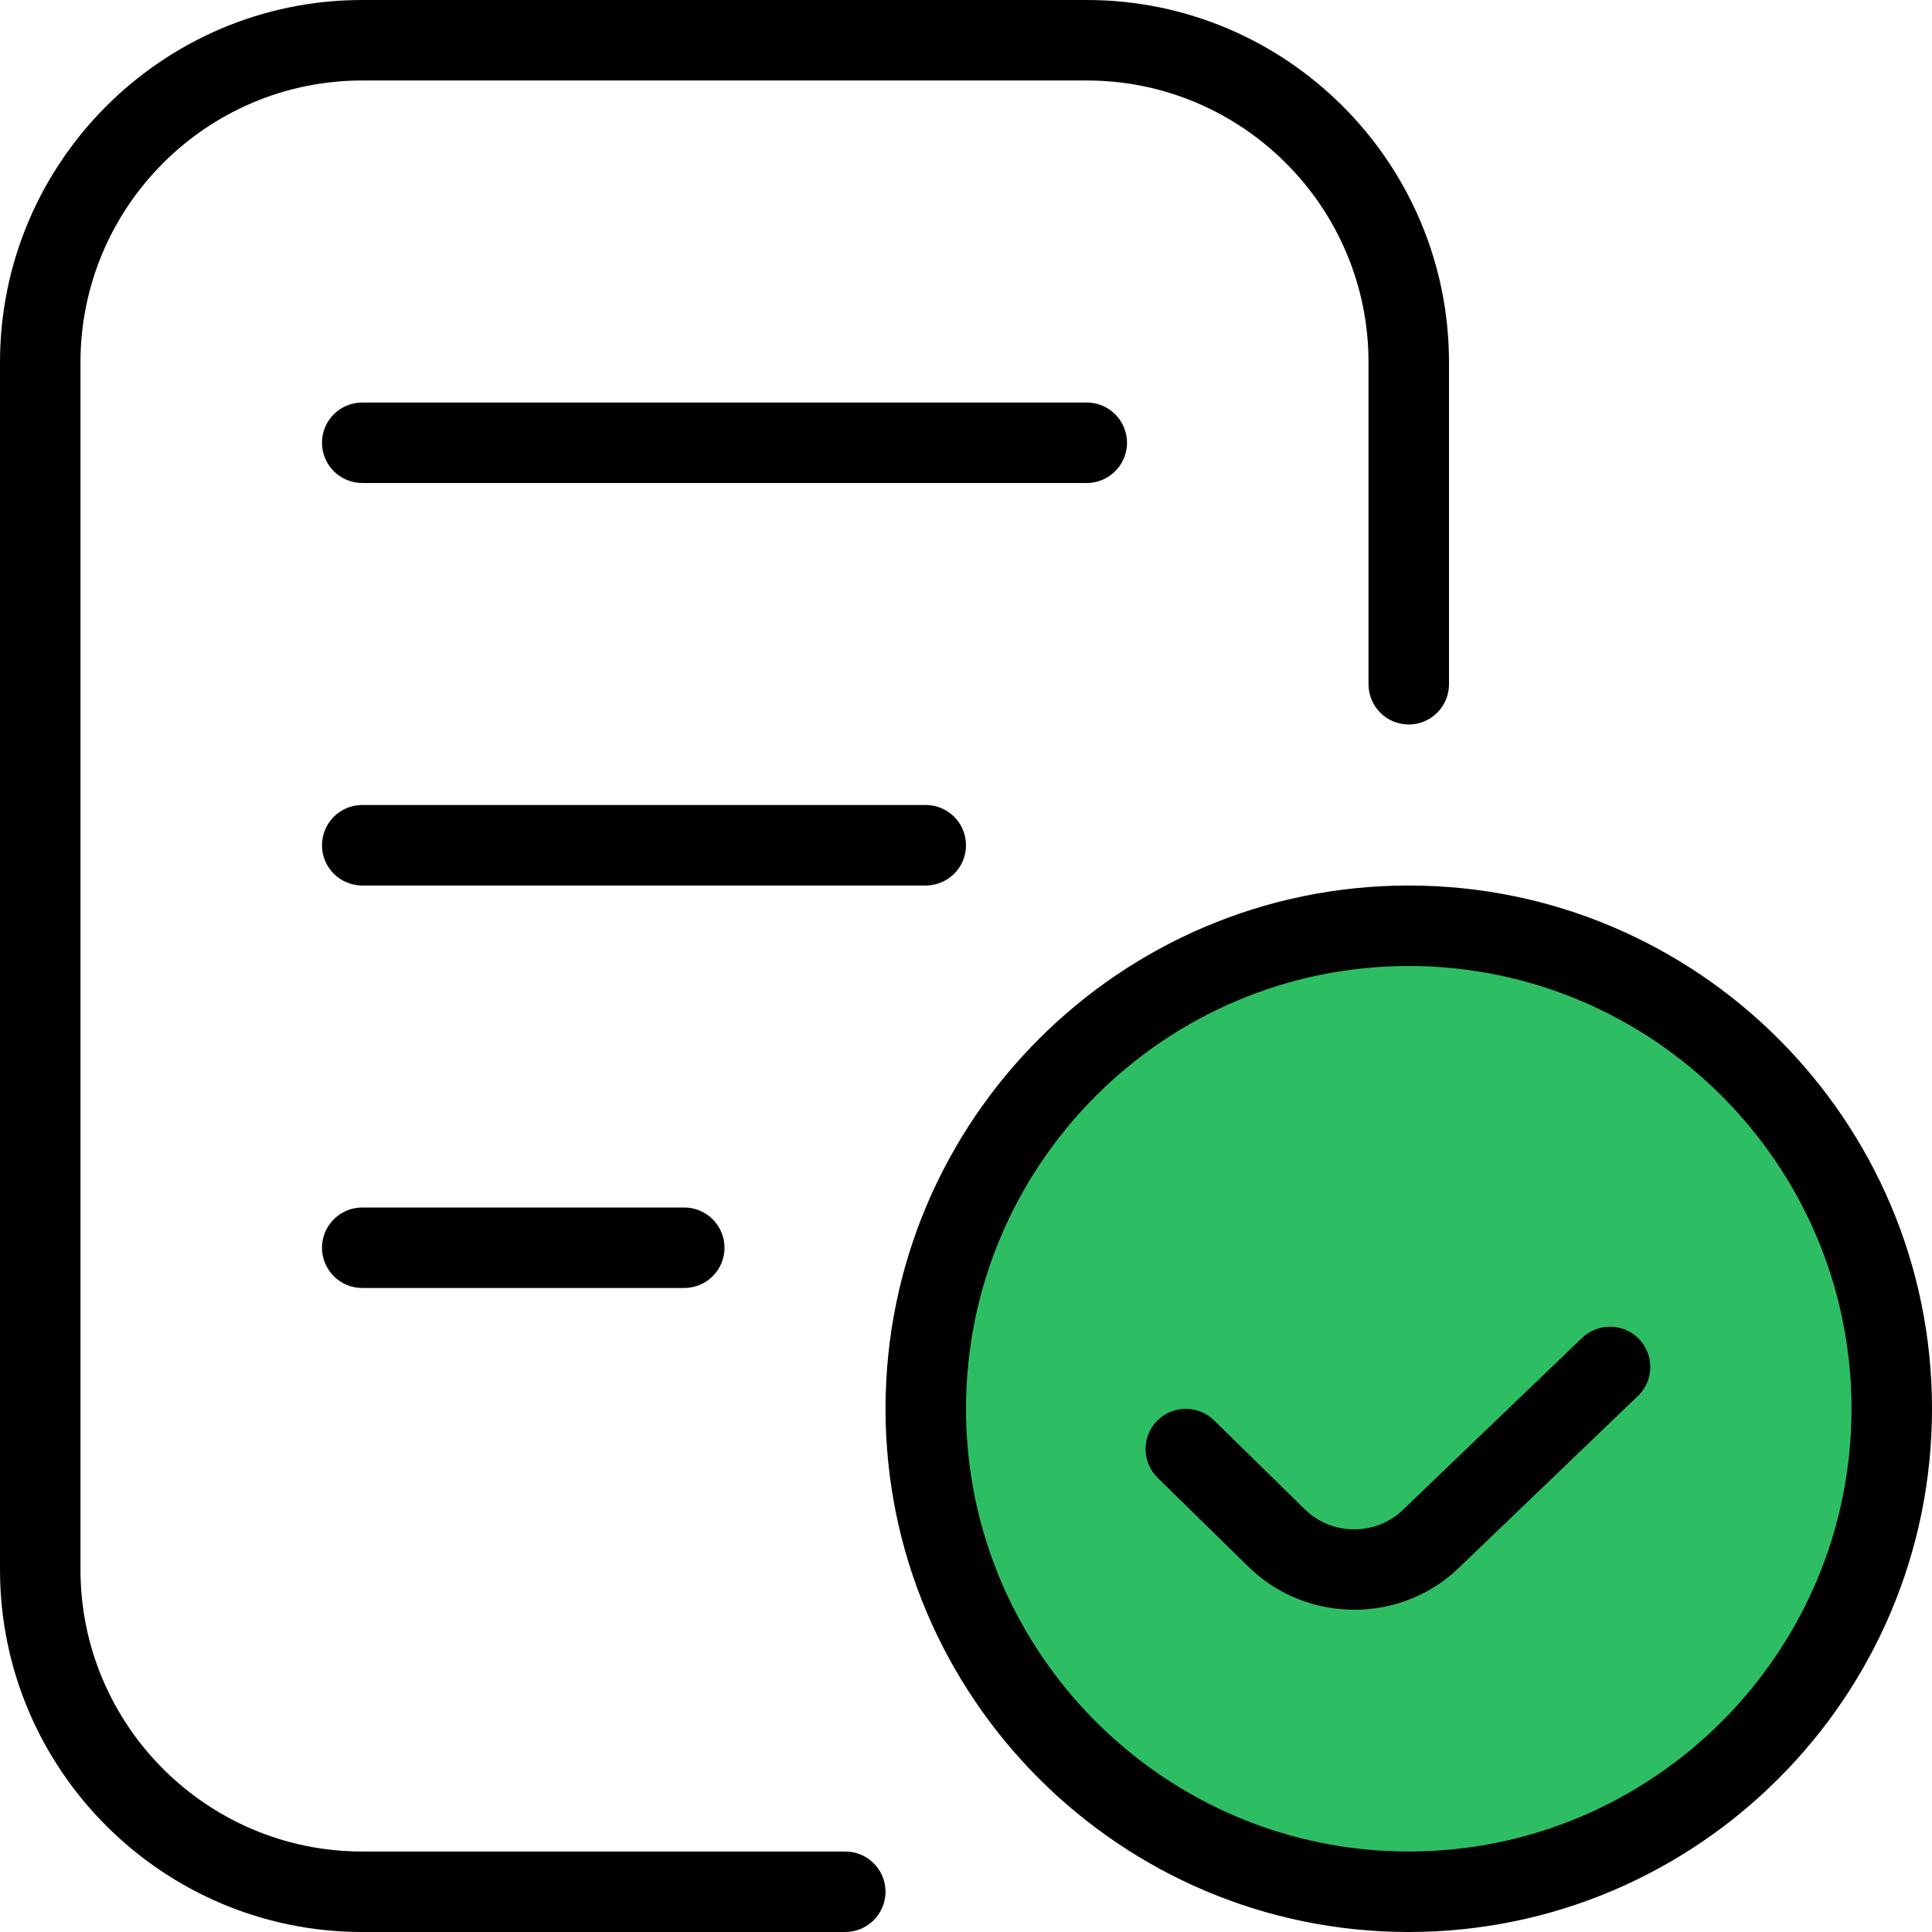
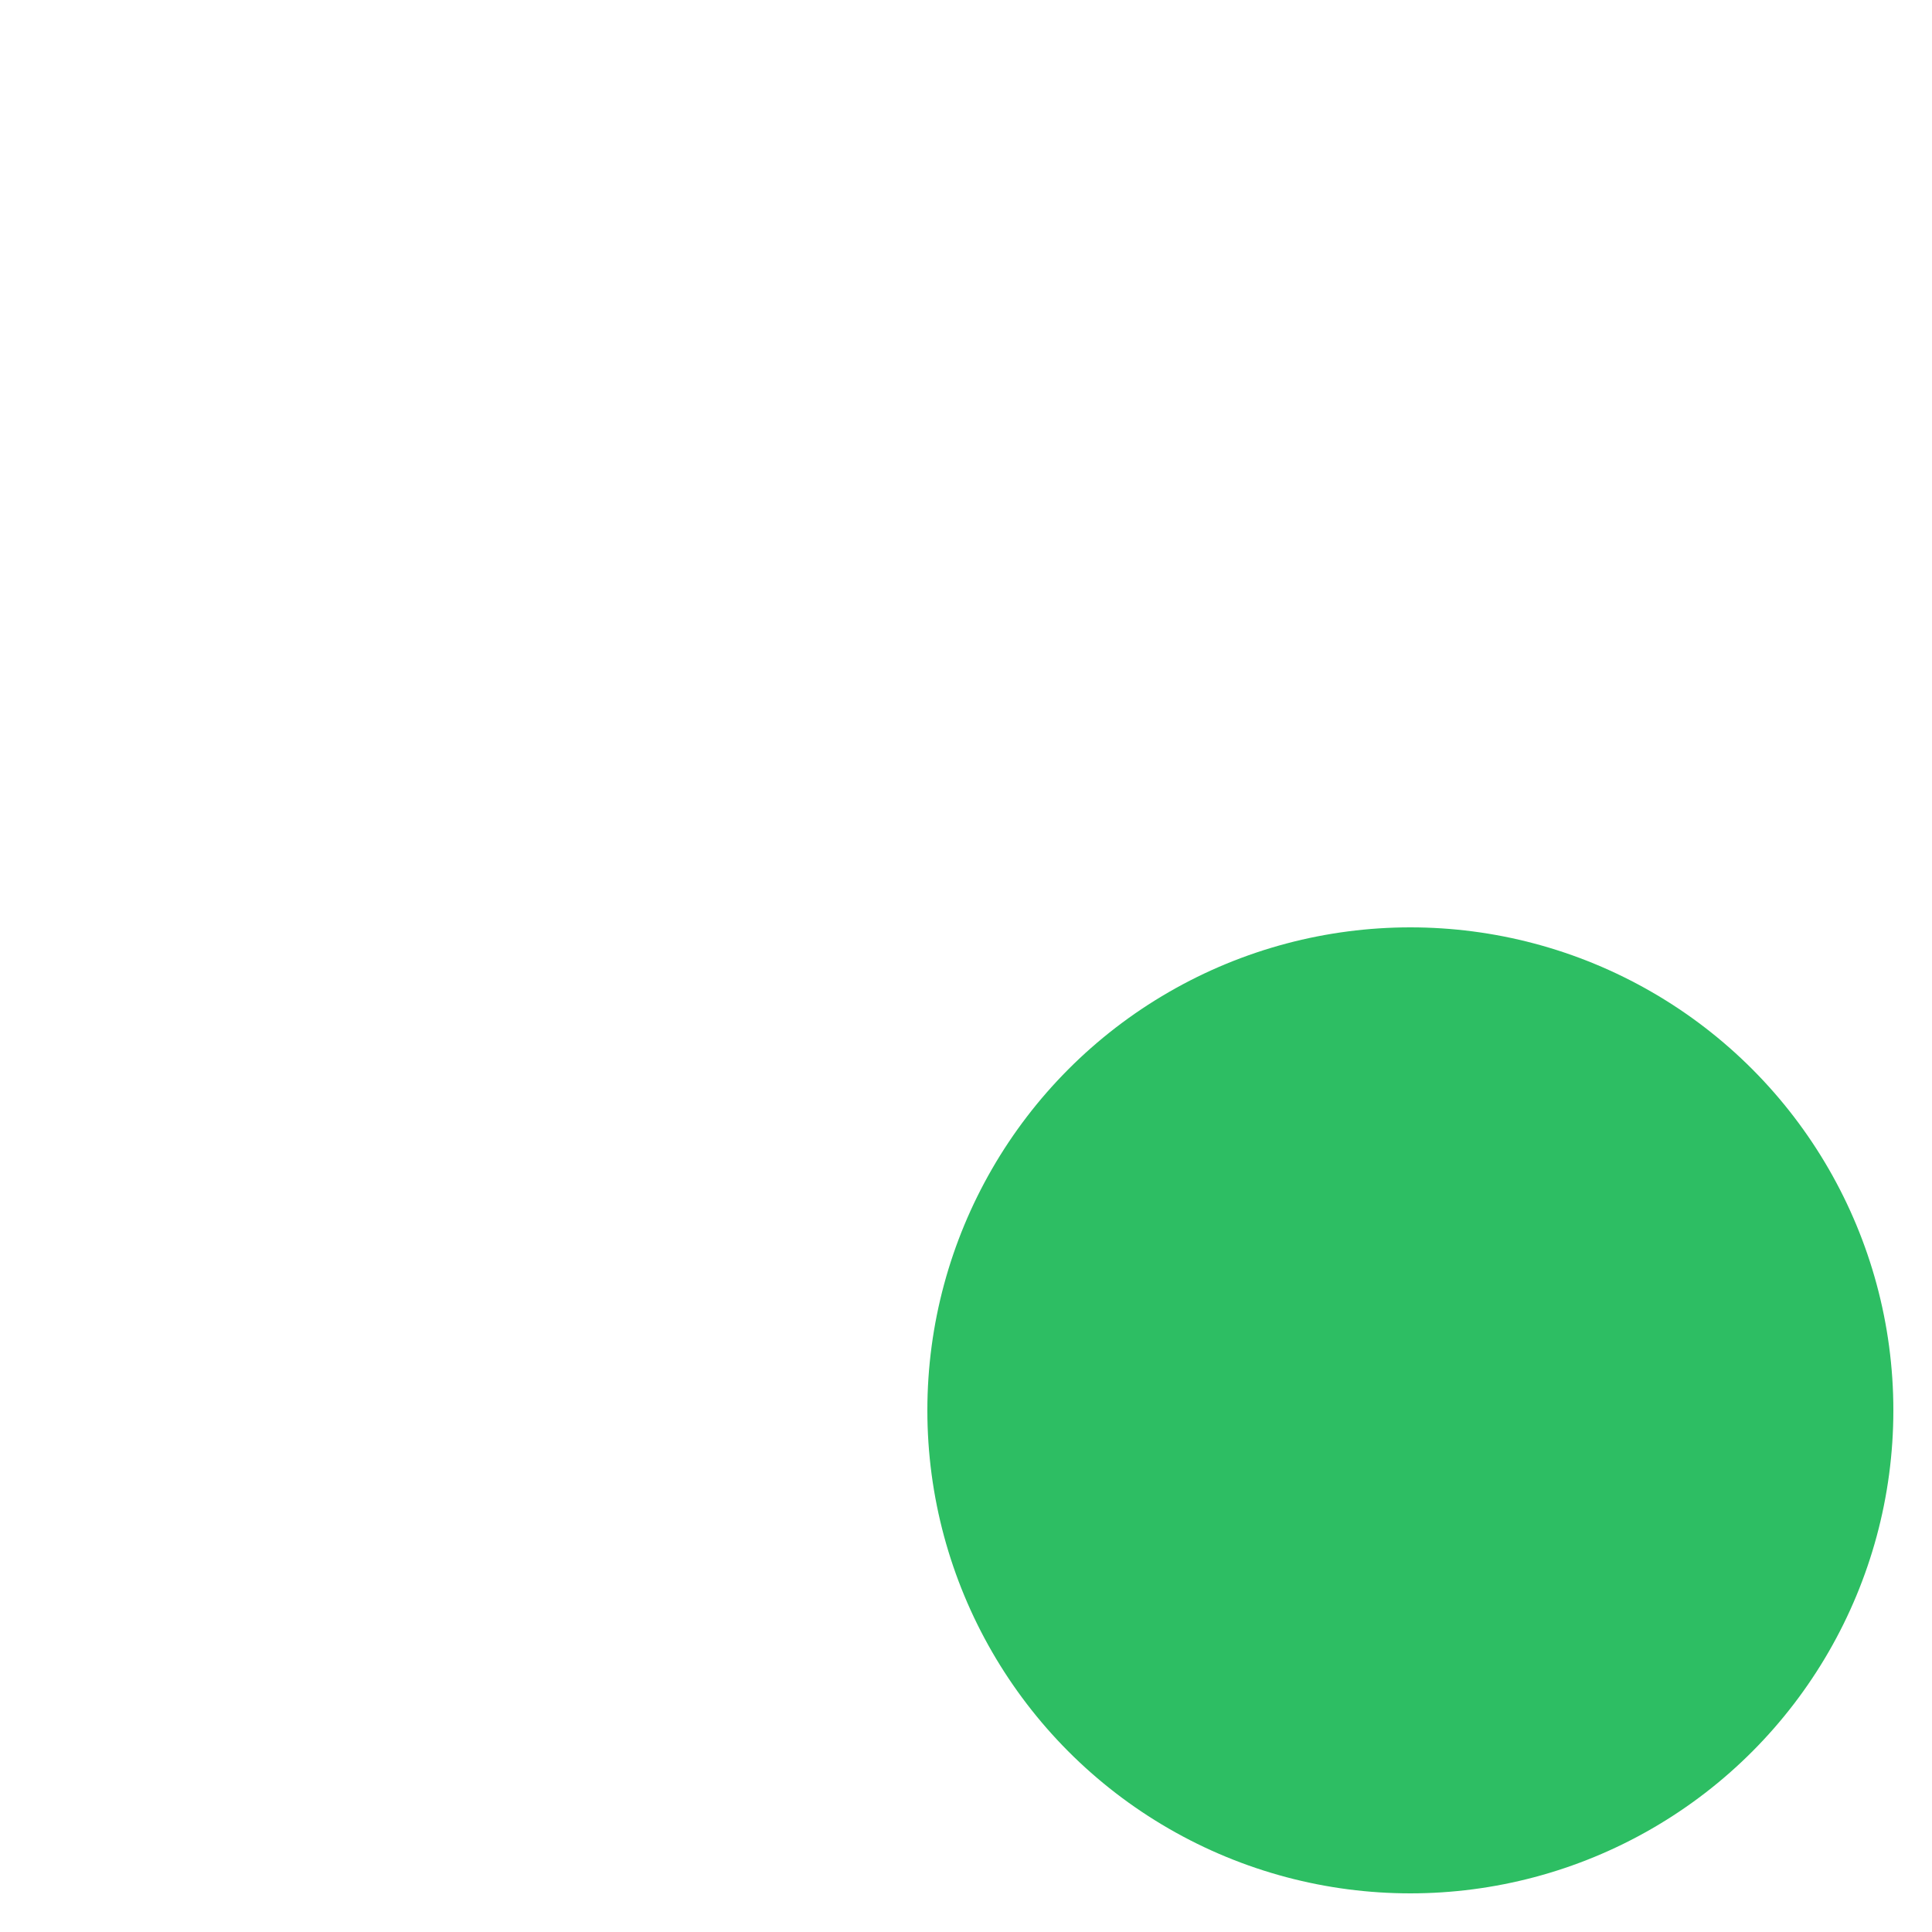
<svg xmlns="http://www.w3.org/2000/svg" width="50" height="50" viewBox="0 0 50 50" fill="none">
  <circle cx="36.5" cy="36.5" r="12.5" fill="#2DBE63" />
-   <path d="M22.917 48.958C22.917 49.533 22.45 50 21.875 50H9.375C4.206 50 0 45.794 0 40.625V9.375C0 4.206 4.206 0 9.375 0H28.125C33.294 0 37.5 4.206 37.5 9.375V17.708C37.5 18.283 37.033 18.75 36.458 18.75C35.883 18.75 35.417 18.283 35.417 17.708V9.375C35.417 5.354 32.146 2.083 28.125 2.083H9.375C5.354 2.083 2.083 5.354 2.083 9.375V40.625C2.083 44.646 5.354 47.917 9.375 47.917H21.875C22.45 47.917 22.917 48.383 22.917 48.958ZM29.167 11.458C29.167 10.883 28.7 10.417 28.125 10.417H9.375C8.8 10.417 8.333 10.883 8.333 11.458C8.333 12.033 8.8 12.5 9.375 12.5H28.125C28.7 12.5 29.167 12.033 29.167 11.458ZM25 21.875C25 21.3 24.533 20.833 23.958 20.833H9.375C8.8 20.833 8.333 21.3 8.333 21.875C8.333 22.45 8.8 22.917 9.375 22.917H23.958C24.533 22.917 25 22.45 25 21.875ZM9.375 31.25C8.8 31.25 8.333 31.717 8.333 32.292C8.333 32.867 8.8 33.333 9.375 33.333H17.708C18.283 33.333 18.75 32.867 18.75 32.292C18.75 31.717 18.283 31.25 17.708 31.25H9.375ZM50 36.458C50 43.925 43.925 50 36.458 50C28.992 50 22.917 43.925 22.917 36.458C22.917 28.992 28.992 22.917 36.458 22.917C43.925 22.917 50 28.992 50 36.458ZM47.917 36.458C47.917 30.142 42.775 25 36.458 25C30.142 25 25 30.142 25 36.458C25 42.775 30.142 47.917 36.458 47.917C42.775 47.917 47.917 42.775 47.917 36.458ZM40.944 34.625L36.323 39.06C35.623 39.752 34.477 39.752 33.773 39.065L31.417 36.756C31.008 36.358 30.348 36.36 29.944 36.773C29.542 37.183 29.55 37.844 29.96 38.246L32.317 40.554C33.071 41.292 34.062 41.66 35.05 41.66C36.038 41.66 37.029 41.29 37.779 40.552L42.39 36.127C42.804 35.731 42.817 35.069 42.419 34.654C42.023 34.242 41.36 34.227 40.944 34.625Z" fill="black" />
</svg>